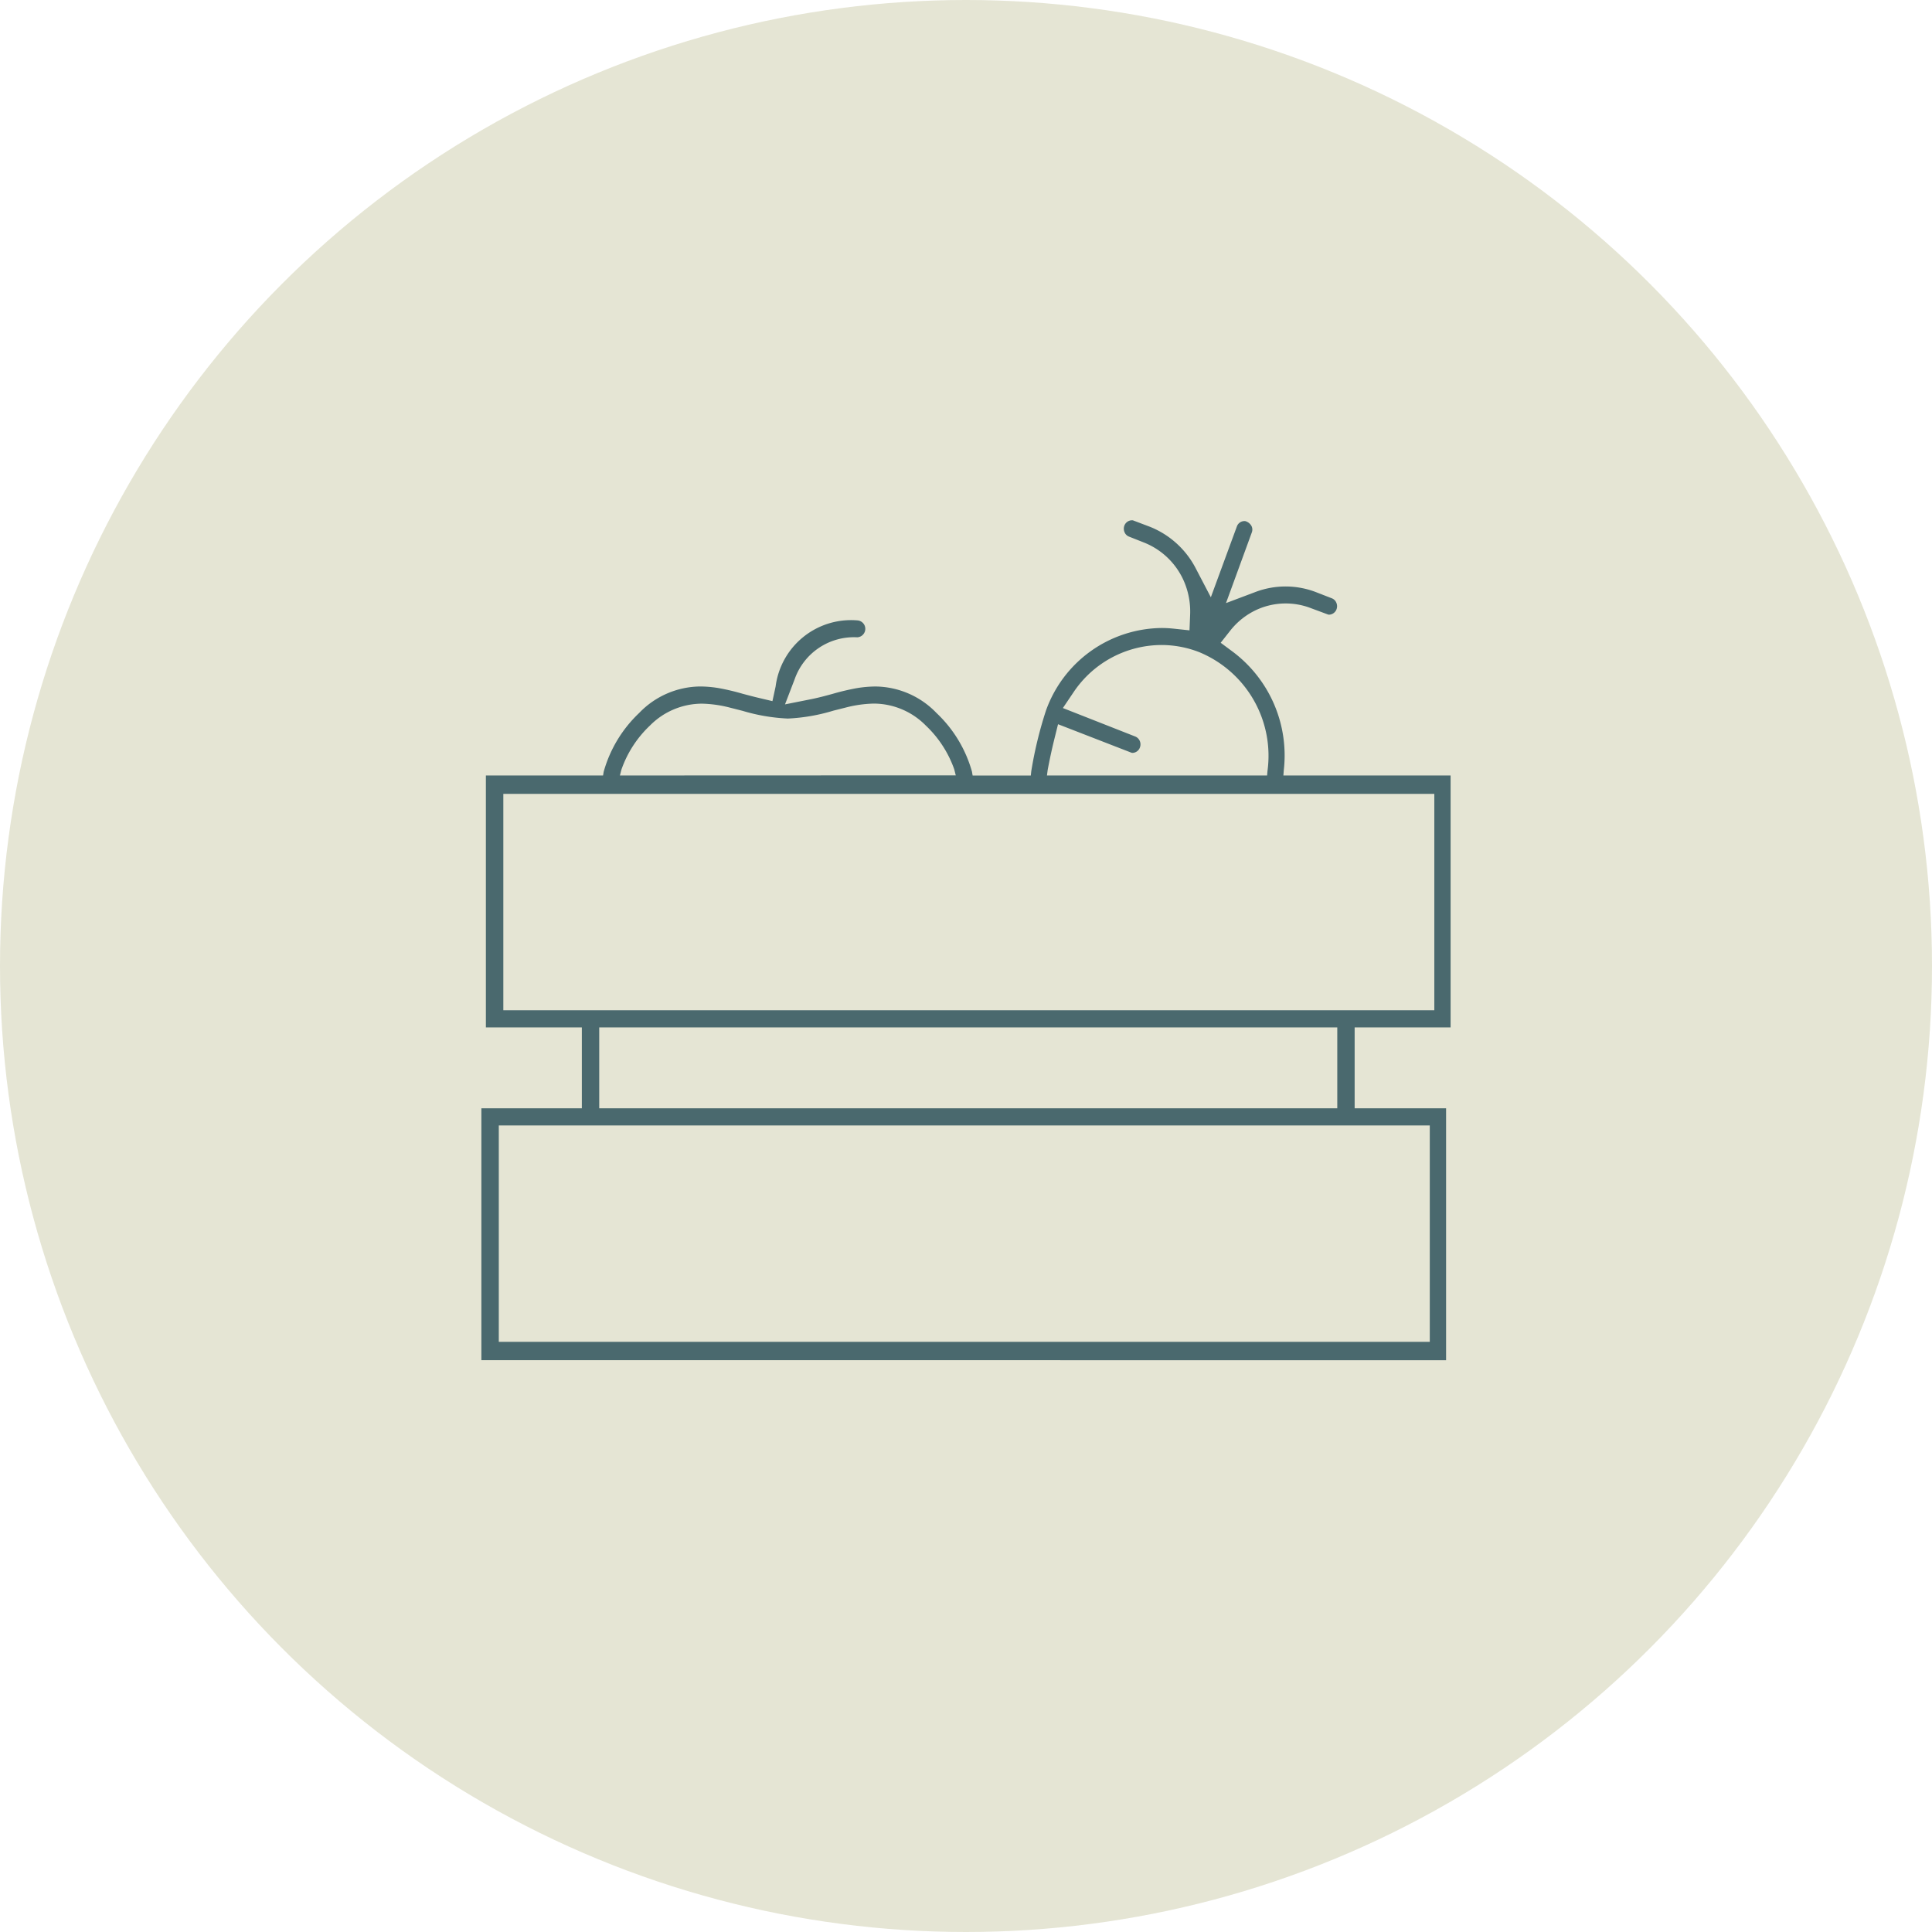
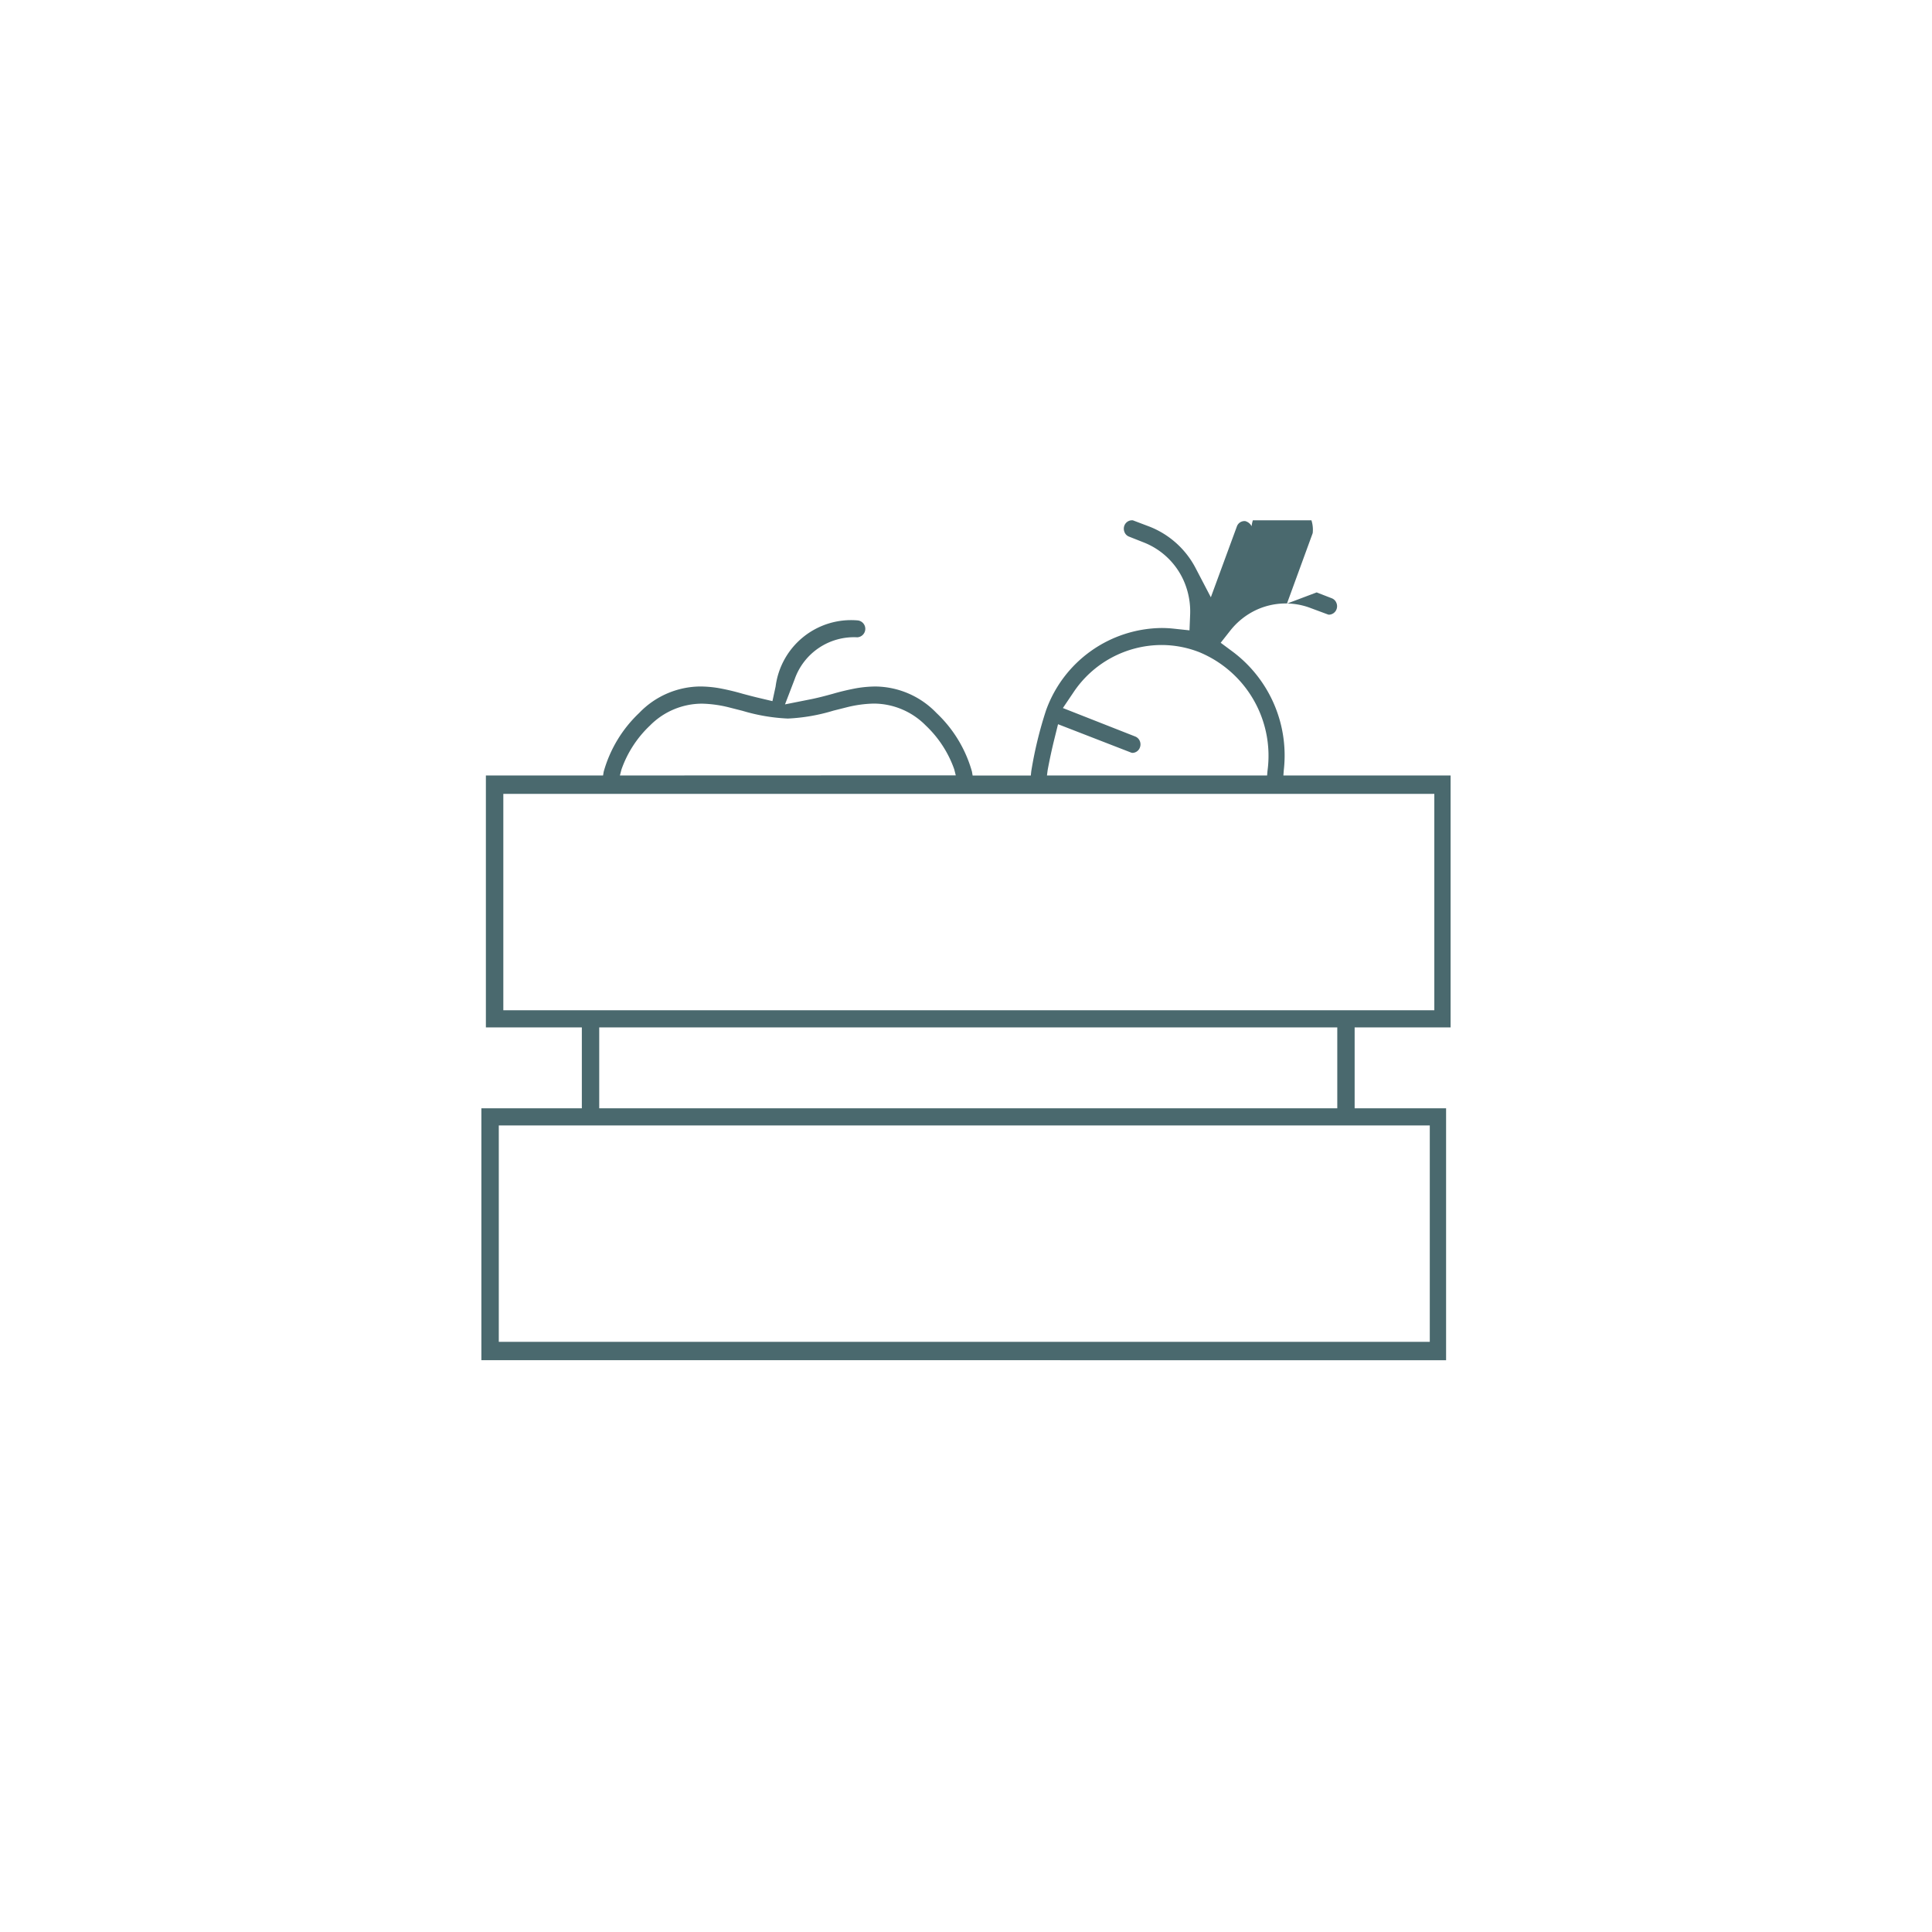
<svg xmlns="http://www.w3.org/2000/svg" width="75" height="75" viewBox="0 0 75 75">
  <defs>
    <clipPath id="clip-path">
      <rect id="Rectangle_152" data-name="Rectangle 152" width="37.625" height="32.606" transform="translate(0 0)" fill="#4a696e" />
    </clipPath>
  </defs>
  <g id="Group_380" data-name="Group 380" transform="translate(-736 -4726)">
-     <circle id="Ellipse_11" data-name="Ellipse 11" cx="37.5" cy="37.5" r="37.5" transform="translate(736 4726)" fill="#e5e5d4" />
    <g id="Group_379" data-name="Group 379" transform="translate(-53.313 -41.803)">
      <g id="Group_378" data-name="Group 378" transform="translate(808 4788)">
        <g id="Group_377" data-name="Group 377" clip-path="url(#clip-path)">
-           <path id="Path_250" data-name="Path 250" d="M37.625,19.687V9.907H31.134l.015-.2a5.032,5.032,0,0,0-1.967-4.594L28.7,4.755l.375-.476a2.8,2.8,0,0,1,1.01-.8,2.72,2.72,0,0,1,2.124-.065l.663.246.032.005a.321.321,0,0,0,.293-.211.334.334,0,0,0-.008-.254.311.311,0,0,0-.174-.171L32.426,2.8A3.294,3.294,0,0,0,30.06,2.78l-1.154.435,1-2.737A.312.312,0,0,0,29.9.231a.393.393,0,0,0-.252-.2l-.028,0a.313.313,0,0,0-.292.21L28.318,2.989l-.586-1.122A3.437,3.437,0,0,0,25.949.251L25.286,0l-.033,0a.32.32,0,0,0-.293.21.343.343,0,0,0,.008.254.309.309,0,0,0,.175.171l.587.232a2.831,2.831,0,0,1,1.544,1.5,2.962,2.962,0,0,1,.24,1.291l-.025.615-.6-.064a4.448,4.448,0,0,0-.494-.027,4.821,4.821,0,0,0-4.476,3.2,15.527,15.527,0,0,0-.573,2.365l-.017.161H19.07l-.026-.153a4.974,4.974,0,0,0-1.376-2.273,3.327,3.327,0,0,0-2.362-1.029,4.536,4.536,0,0,0-.733.064,9.323,9.323,0,0,0-.935.221c-.244.067-.548.15-.845.209l-1.006.2.376-.98a2.438,2.438,0,0,1,2.43-1.624.329.329,0,0,0,0-.657,2.953,2.953,0,0,0-3.171,2.568l-.123.567-.552-.131c-.188-.044-.374-.094-.6-.154a9.2,9.2,0,0,0-.928-.22,4.536,4.536,0,0,0-.733-.064A3.324,3.324,0,0,0,6.125,7.481,4.992,4.992,0,0,0,4.748,9.762l-.024.145H.175v9.78H3.9v3.14H0v9.779H37.45V22.827H33.9v-3.14ZM5.378,9.907l.059-.229A4.3,4.3,0,0,1,6.544,7.969a2.848,2.848,0,0,1,2.014-.85,4.693,4.693,0,0,1,1.087.153l.492.125a7.224,7.224,0,0,0,1.76.3,7.185,7.185,0,0,0,1.77-.307l.481-.121a4.71,4.71,0,0,1,1.088-.153,2.848,2.848,0,0,1,2.014.85,4.317,4.317,0,0,1,1.106,1.7l.06.236ZM25.565,8.818a.338.338,0,0,0-.007-.254.323.323,0,0,0-.175-.17L22.574,7.289l.408-.605A4.124,4.124,0,0,1,26.4,4.842a4.035,4.035,0,0,1,1.476.281,4.354,4.354,0,0,1,2.64,4.613l-.014.171H21.956l.027-.21c.079-.421.163-.807.247-1.15l.156-.63,2.852,1.107.034.006a.316.316,0,0,0,.293-.212M36.817,31.893H.676v-8.4H36.817ZM4.575,19.687H33.226v3.14H4.575ZM.852,10.62H36.993v8.4H.852Z" fill="#4a696e" />
+           <path id="Path_250" data-name="Path 250" d="M37.625,19.687V9.907H31.134l.015-.2a5.032,5.032,0,0,0-1.967-4.594L28.7,4.755l.375-.476a2.8,2.8,0,0,1,1.01-.8,2.72,2.72,0,0,1,2.124-.065l.663.246.032.005a.321.321,0,0,0,.293-.211.334.334,0,0,0-.008-.254.311.311,0,0,0-.174-.171L32.426,2.8l-1.154.435,1-2.737A.312.312,0,0,0,29.9.231a.393.393,0,0,0-.252-.2l-.028,0a.313.313,0,0,0-.292.21L28.318,2.989l-.586-1.122A3.437,3.437,0,0,0,25.949.251L25.286,0l-.033,0a.32.32,0,0,0-.293.21.343.343,0,0,0,.008.254.309.309,0,0,0,.175.171l.587.232a2.831,2.831,0,0,1,1.544,1.5,2.962,2.962,0,0,1,.24,1.291l-.025.615-.6-.064a4.448,4.448,0,0,0-.494-.027,4.821,4.821,0,0,0-4.476,3.2,15.527,15.527,0,0,0-.573,2.365l-.017.161H19.07l-.026-.153a4.974,4.974,0,0,0-1.376-2.273,3.327,3.327,0,0,0-2.362-1.029,4.536,4.536,0,0,0-.733.064,9.323,9.323,0,0,0-.935.221c-.244.067-.548.15-.845.209l-1.006.2.376-.98a2.438,2.438,0,0,1,2.43-1.624.329.329,0,0,0,0-.657,2.953,2.953,0,0,0-3.171,2.568l-.123.567-.552-.131c-.188-.044-.374-.094-.6-.154a9.2,9.2,0,0,0-.928-.22,4.536,4.536,0,0,0-.733-.064A3.324,3.324,0,0,0,6.125,7.481,4.992,4.992,0,0,0,4.748,9.762l-.024.145H.175v9.78H3.9v3.14H0v9.779H37.45V22.827H33.9v-3.14ZM5.378,9.907l.059-.229A4.3,4.3,0,0,1,6.544,7.969a2.848,2.848,0,0,1,2.014-.85,4.693,4.693,0,0,1,1.087.153l.492.125a7.224,7.224,0,0,0,1.76.3,7.185,7.185,0,0,0,1.77-.307l.481-.121a4.71,4.71,0,0,1,1.088-.153,2.848,2.848,0,0,1,2.014.85,4.317,4.317,0,0,1,1.106,1.7l.06.236ZM25.565,8.818a.338.338,0,0,0-.007-.254.323.323,0,0,0-.175-.17L22.574,7.289l.408-.605A4.124,4.124,0,0,1,26.4,4.842a4.035,4.035,0,0,1,1.476.281,4.354,4.354,0,0,1,2.64,4.613l-.014.171H21.956l.027-.21c.079-.421.163-.807.247-1.15l.156-.63,2.852,1.107.034.006a.316.316,0,0,0,.293-.212M36.817,31.893H.676v-8.4H36.817ZM4.575,19.687H33.226v3.14H4.575ZM.852,10.62H36.993v8.4H.852Z" fill="#4a696e" />
        </g>
      </g>
    </g>
  </g>
</svg>